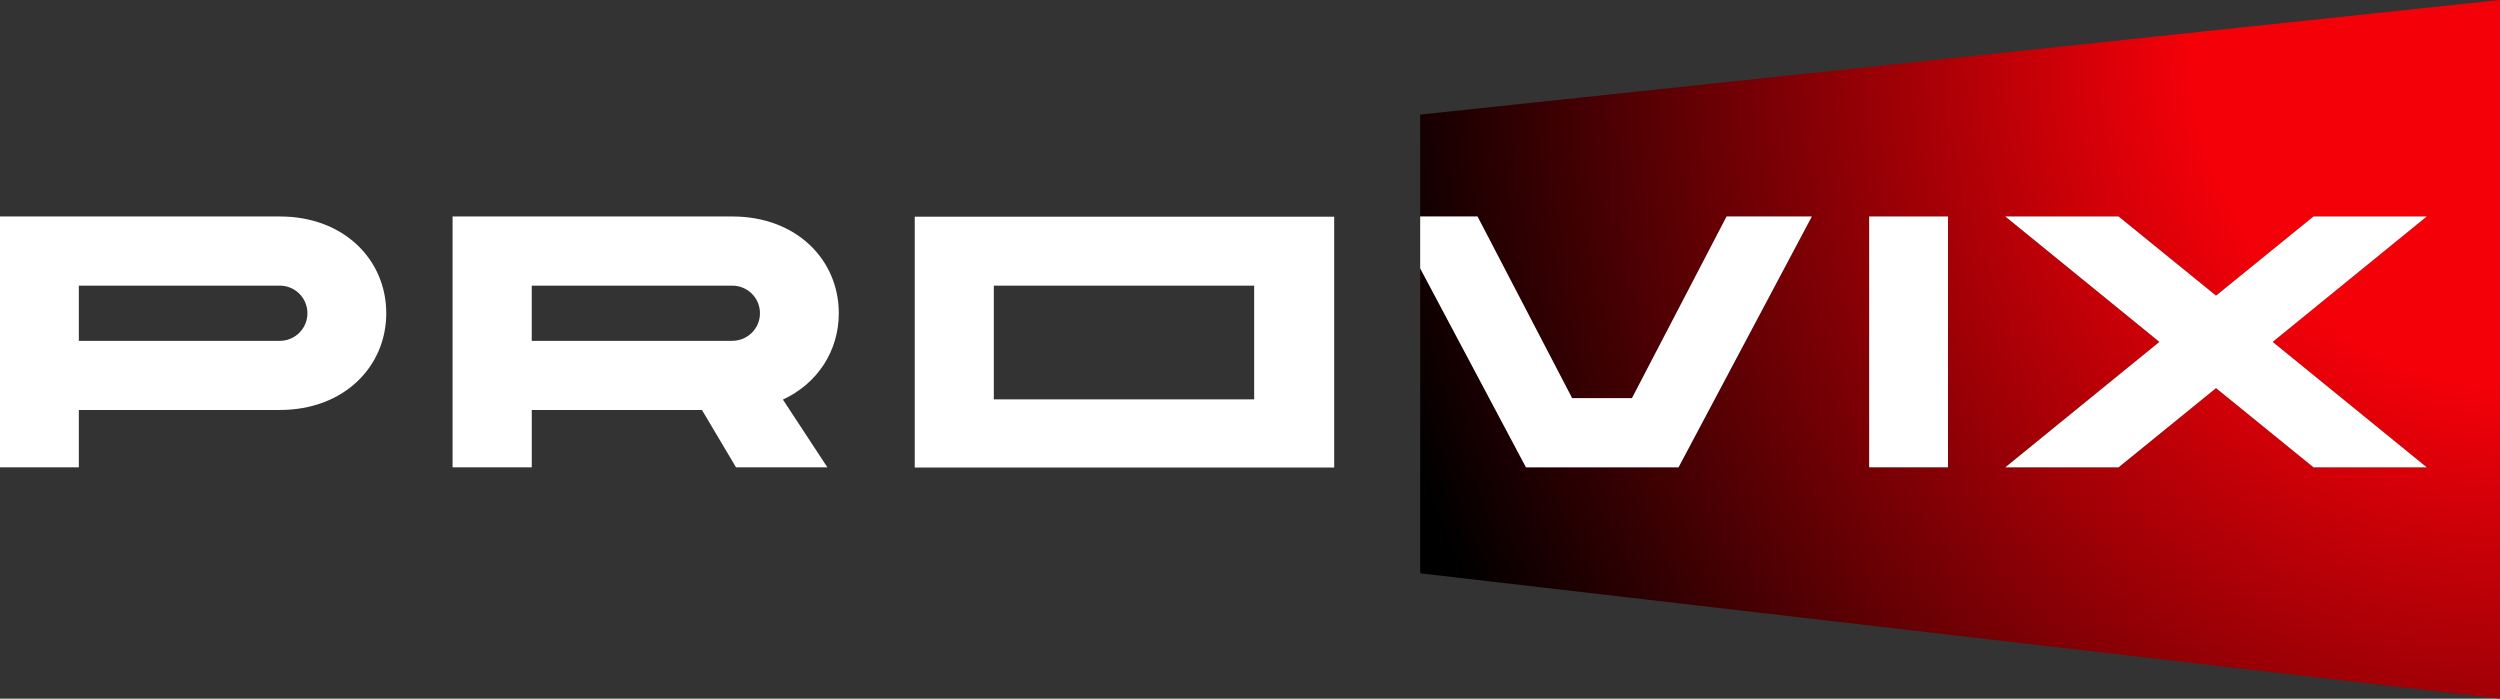
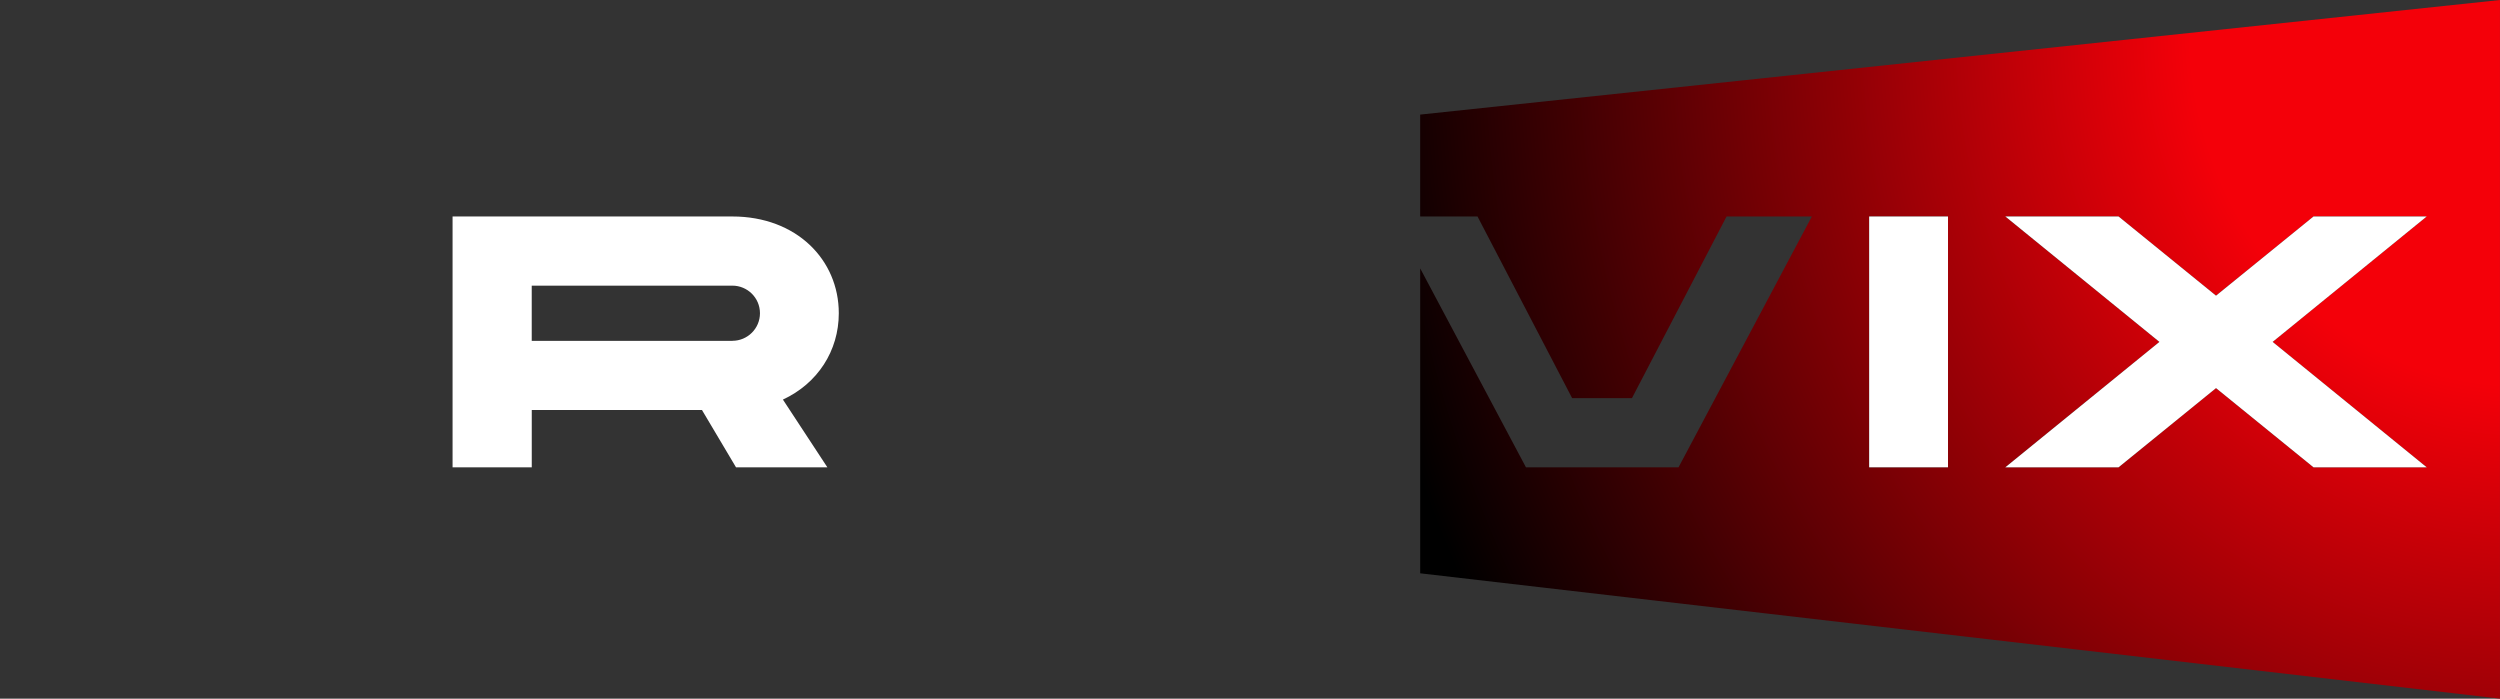
<svg xmlns="http://www.w3.org/2000/svg" id="Layer_2" data-name="Layer 2" viewBox="0 0 690.72 193.03">
  <rect x="0" y="0" width="690.72" height="193.03" fill="#333333" stroke="none" />
  <defs>
    <style>
      .cls-1 {
        fill: #fff;
      }

      .cls-2 {
        fill: #fff;
      }

      .cls-3 {
        fill: url(#Naamloos_verloop_24);
      }
    </style>
    <radialGradient id="Naamloos_verloop_24" data-name="Naamloos verloop 24" cx="719.89" cy="8.54" fx="719.89" fy="8.54" r="349.28" gradientTransform="translate(26.62) scale(.93 1)" gradientUnits="userSpaceOnUse">
      <stop offset=".28" stop-color="#f40009" />
      <stop offset="1" stop-color="#000" />
    </radialGradient>
  </defs>
  <g id="Laag_1" data-name="Laag 1">
    <g>
      <g>
-         <path class="cls-1" d="m106.72,86.54c0,14.75-11.68,26.73-29.4,26.73H21.78v15.84H0V59.81h77.32c17.72,0,29.4,11.98,29.4,26.73Zm-21.78,0c0-4.26-3.46-7.62-7.62-7.62H21.78v15.25h55.54c4.16,0,7.62-3.37,7.62-7.62Z" />
        <path class="cls-1" d="m125.03,59.81h77.32c17.72,0,29.4,11.98,29.4,26.73,0,10.39-5.84,19.4-15.44,23.86l12.28,18.71h-25.24l-9.41-15.84h-47.02v15.84h-21.88V59.81Zm77.32,34.35c4.16,0,7.62-3.37,7.62-7.62s-3.46-7.62-7.62-7.62h-55.44v15.25h55.44Z" />
        <g>
          <path class="cls-3" d="m392.38,31.66v28.15h15.84l26.14,50.19h16.53l26.14-50.19h23.56l-36.83,69.3h-42.16l-29.22-54.96v84.25l298.33,34.63V0l-298.33,31.66Zm145.82,97.45h-21.78V59.81h21.78v69.3Zm132.26,0h-31.28l-26.93-21.88-26.93,21.88h-31.28l42.57-34.65-42.57-34.65h31.28l26.93,21.88,26.93-21.88h31.28l-42.57,34.65,42.57,34.65Z" />
-           <polygon class="cls-2" points="463.76 129.11 500.59 59.81 477.03 59.81 450.89 110 434.36 110 408.22 59.81 392.38 59.81 392.38 74.15 421.6 129.11 463.76 129.11" />
          <rect class="cls-2" x="516.43" y="59.81" width="21.78" height="69.3" />
          <polygon class="cls-2" points="639.19 59.81 612.26 81.69 585.33 59.81 554.05 59.81 596.62 94.46 554.05 129.11 585.33 129.11 612.26 107.23 639.19 129.11 670.47 129.11 627.9 94.46 670.47 59.81 639.19 59.81" />
        </g>
      </g>
-       <path class="cls-1" d="m252.73,59.87v69.3h115.89V59.87h-115.89Zm93.78,50.47h-71.93v-31.42h71.93v31.42Z" />
    </g>
  </g>
</svg>